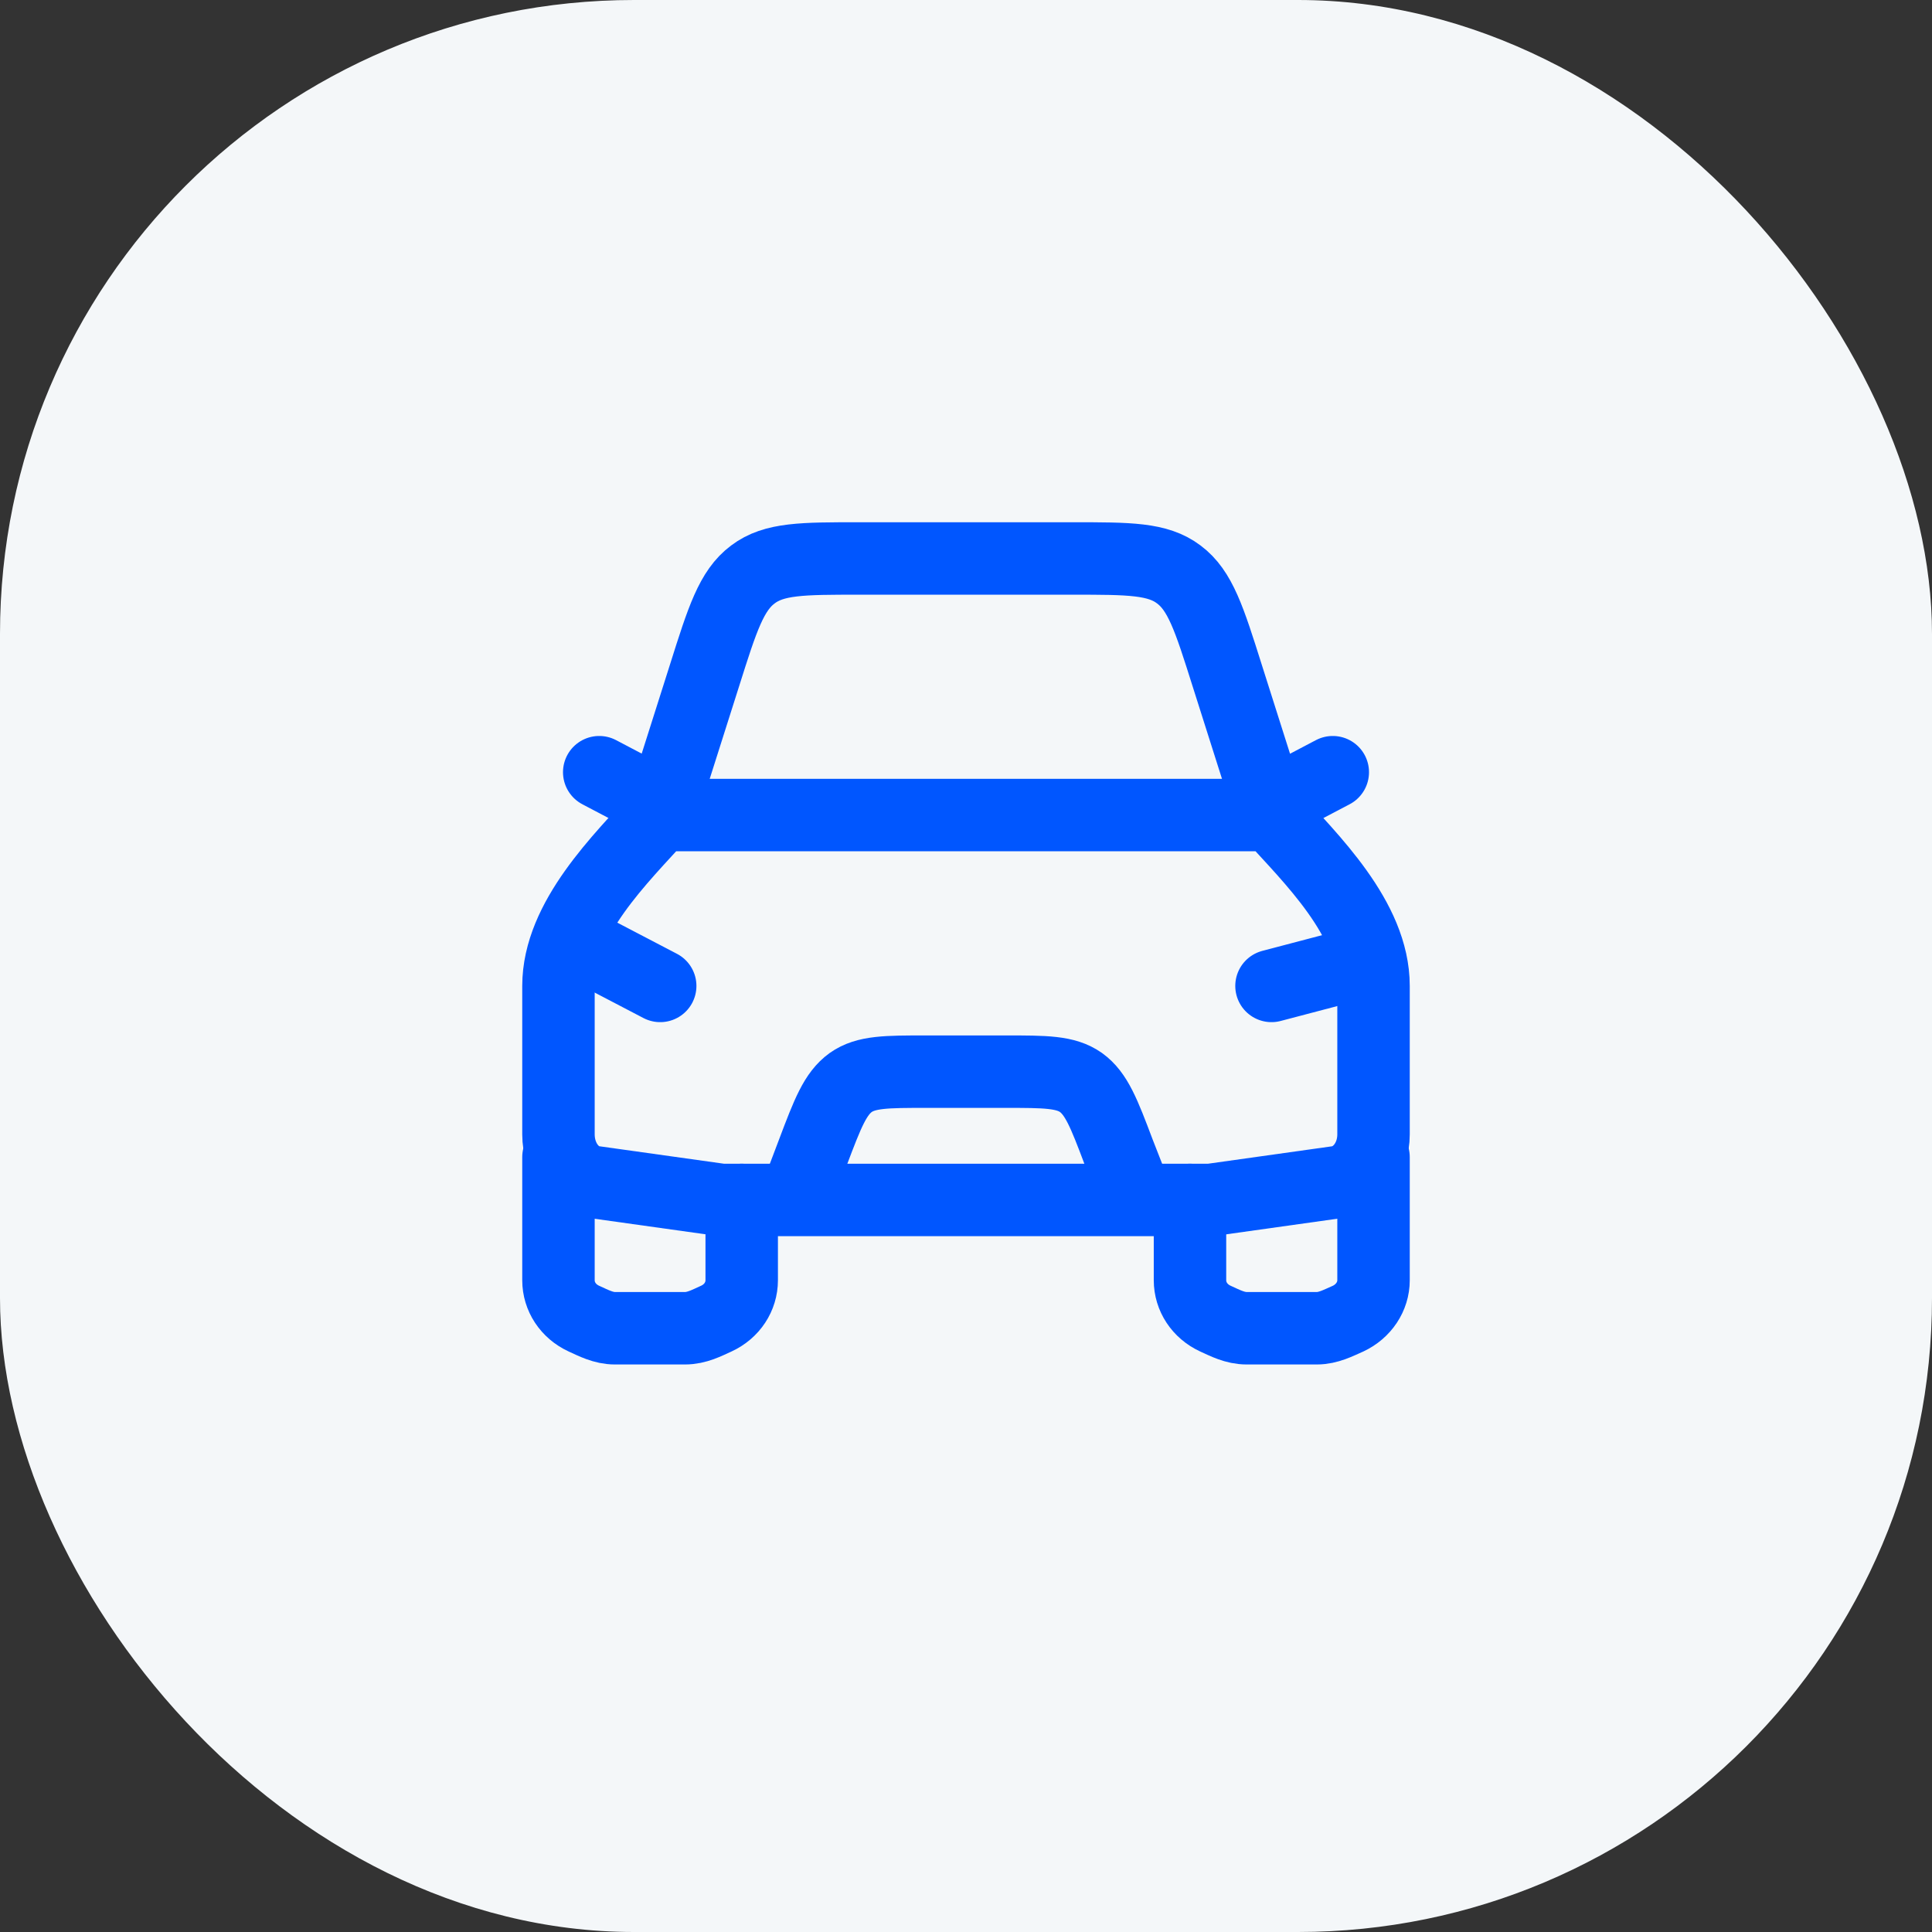
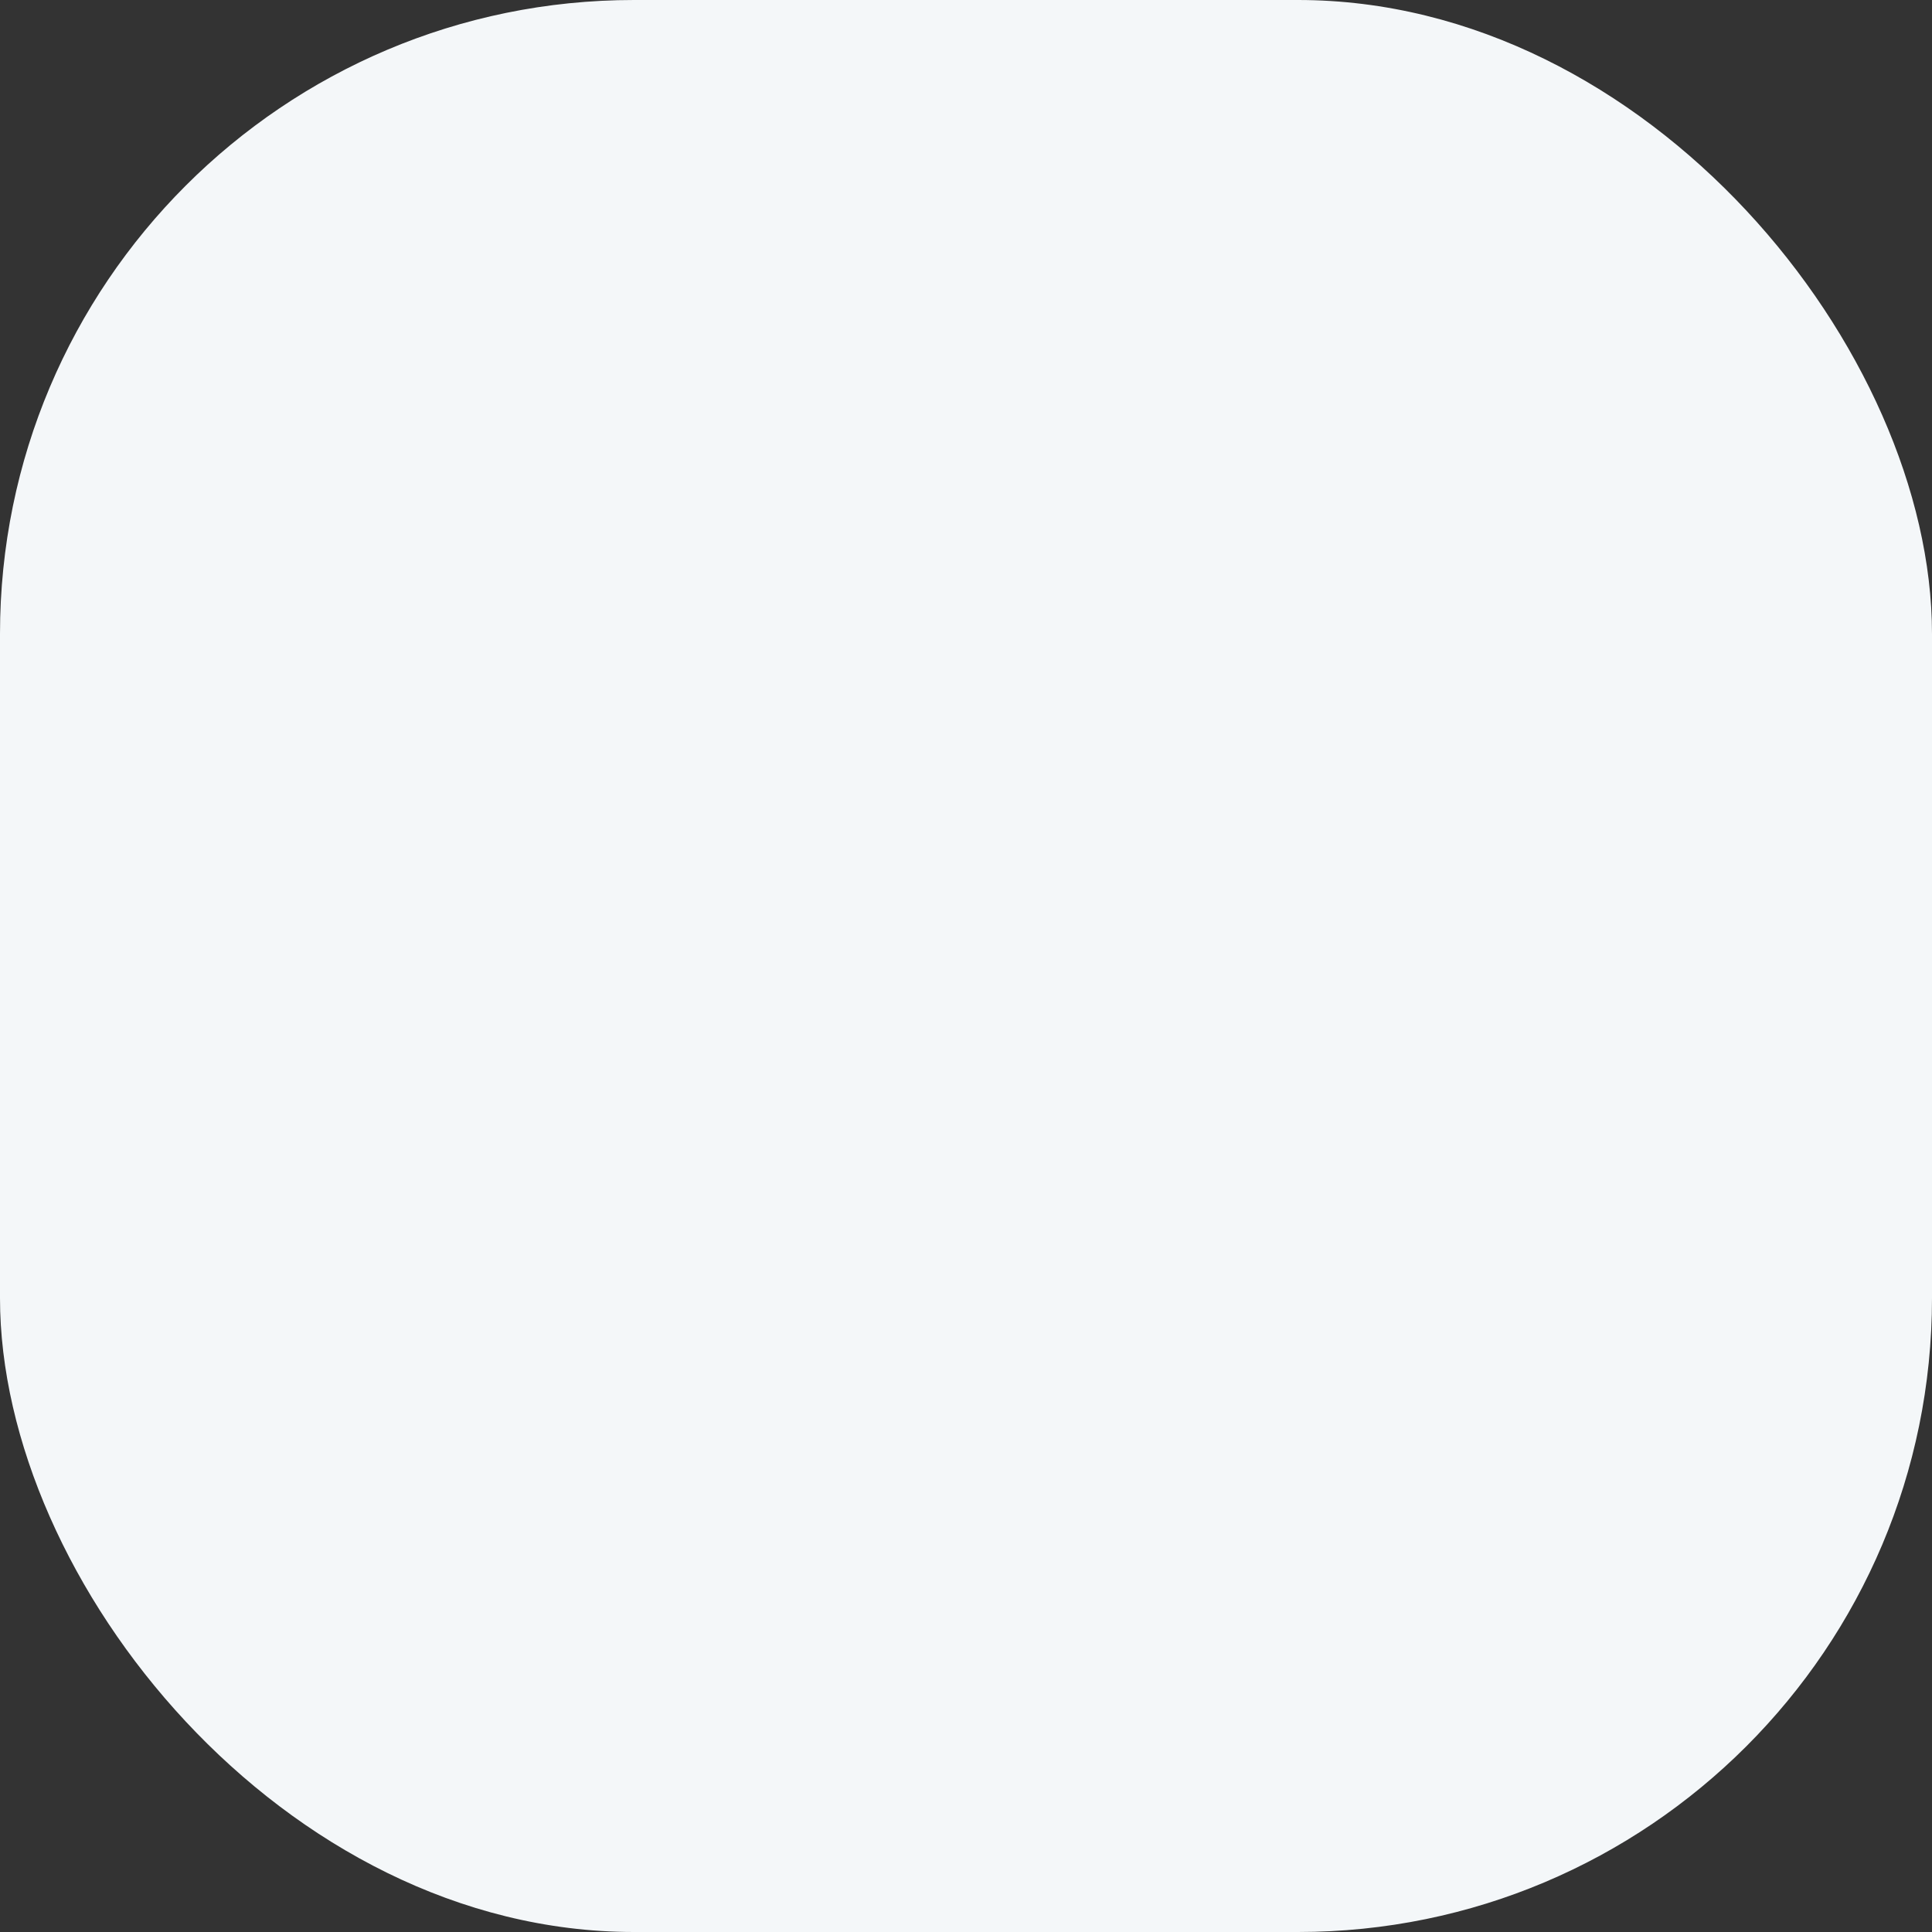
<svg xmlns="http://www.w3.org/2000/svg" width="64" height="64" viewBox="0 0 64 64" fill="none">
  <rect x="0" y="0" width="64" height="64" fill="#333333" stroke="none" />
  <rect id="icon_time" rx="21" width="64" height="64" fill="#F4F7F9" fill-opacity="1" />
  <g clip-path="url(#clip5710_86647)">
    <g clip-path="url(#clip5710_86643)">
-       <path id="path" d="M19.17 31.25L21.87 32.66M44.82 31.95L42.12 32.66M26.6 39.04L26.93 38.17C27.42 36.87 27.67 36.23 28.18 35.86C28.69 35.5 29.36 35.5 30.69 35.5L33.3 35.5C34.63 35.5 35.3 35.5 35.81 35.86C36.32 36.23 36.57 36.87 37.06 38.17L37.4 39.04M18.5 38.33L18.5 42.41C18.5 42.95 18.82 43.44 19.34 43.68C19.67 43.83 19.99 44 20.37 44L22.69 44C23.08 44 23.4 43.83 23.73 43.68C24.25 43.44 24.57 42.95 24.57 42.41L24.57 39.75M39.42 39.75L39.42 42.41C39.42 42.95 39.74 43.44 40.26 43.68C40.59 43.83 40.91 44 41.3 44L43.62 44C44 44 44.32 43.83 44.66 43.68C45.17 43.44 45.5 42.95 45.5 42.41L45.5 38.33M42.8 26.29L44.15 25.58M21.2 26.29L19.85 25.58M21.87 27L23.34 22.37C23.93 20.5 24.23 19.56 24.94 19.03C25.64 18.5 26.58 18.5 28.46 18.5L35.53 18.5C37.41 18.5 38.35 18.5 39.05 19.03C39.76 19.56 40.06 20.5 40.65 22.37L42.12 27" stroke="#0056FF" stroke-opacity="1" stroke-width="2.4" stroke-linejoin="round" stroke-linecap="round" />
-       <path id="path" d="M42.12 27C43.41 28.43 45.5 30.43 45.5 32.66L45.5 37.58C45.5 38.39 44.98 39.06 44.3 39.16L40.1 39.75L23.9 39.75L19.69 39.16C19.01 39.07 18.5 38.39 18.5 37.58L18.5 32.66C18.5 30.43 20.58 28.43 21.87 27L42.12 27Z" stroke="#0056FF" stroke-opacity="1" stroke-width="2.4" stroke-linejoin="round" />
-     </g>
+       </g>
  </g>
</svg>